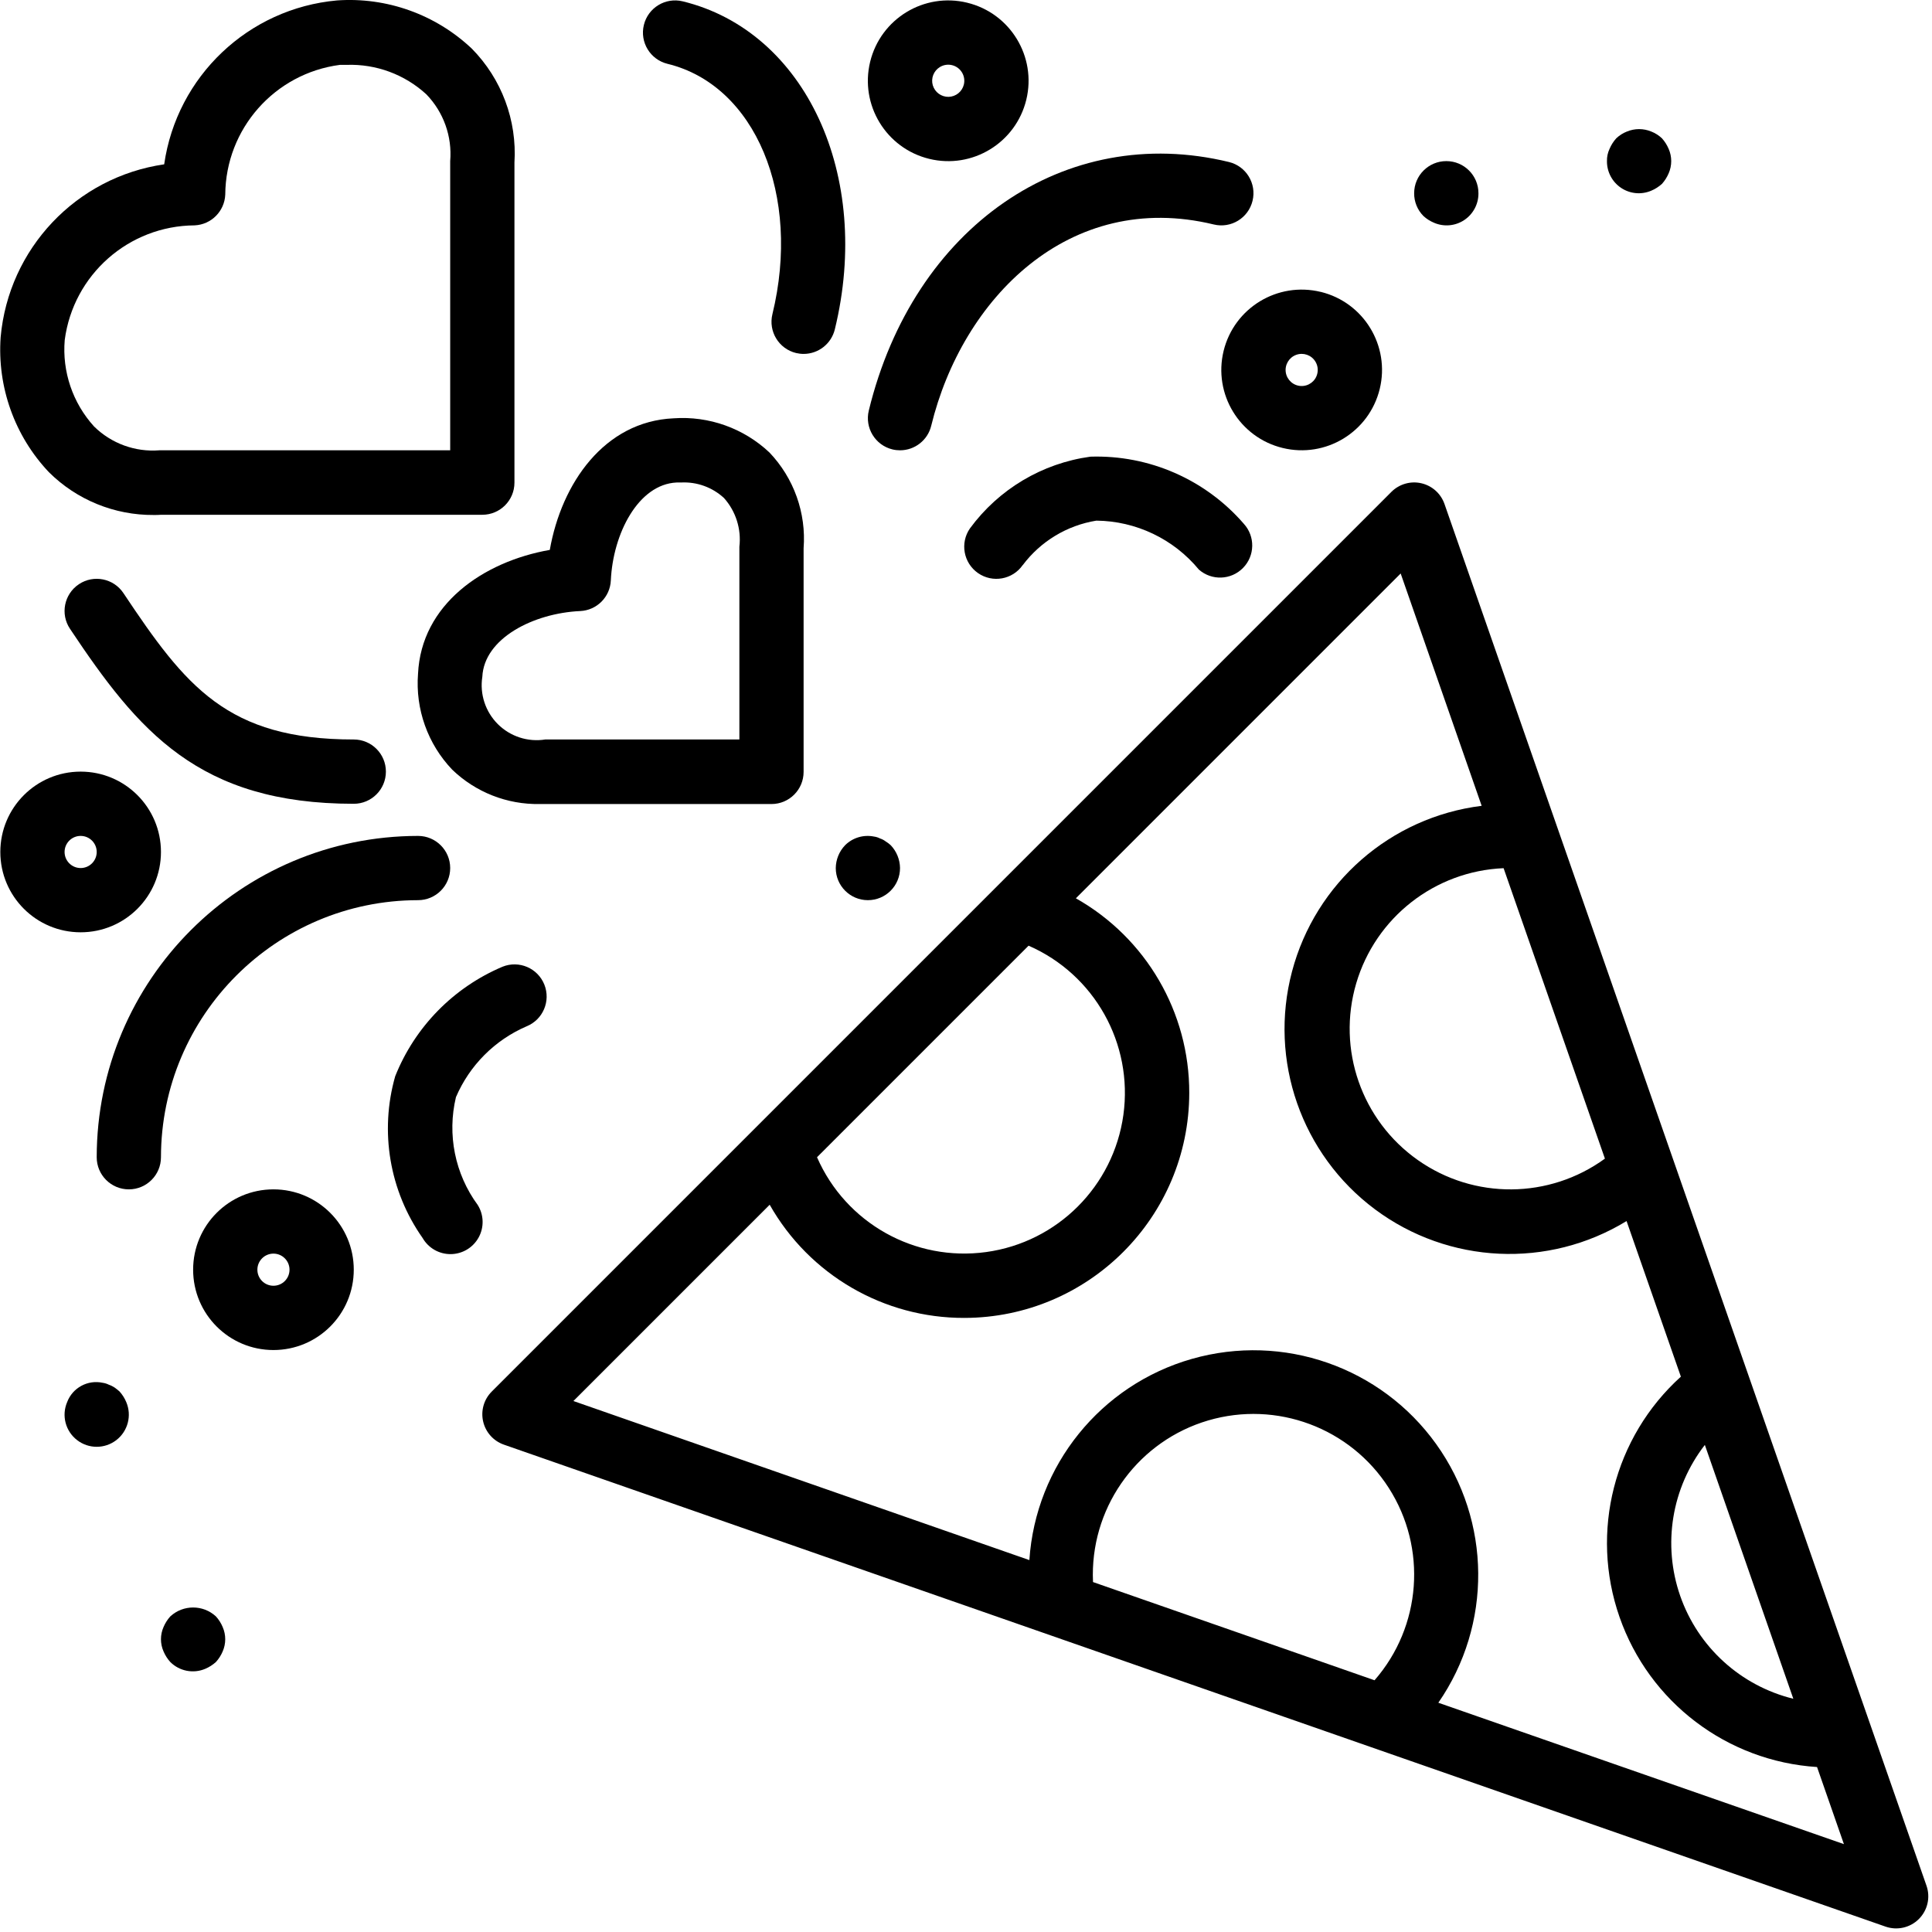
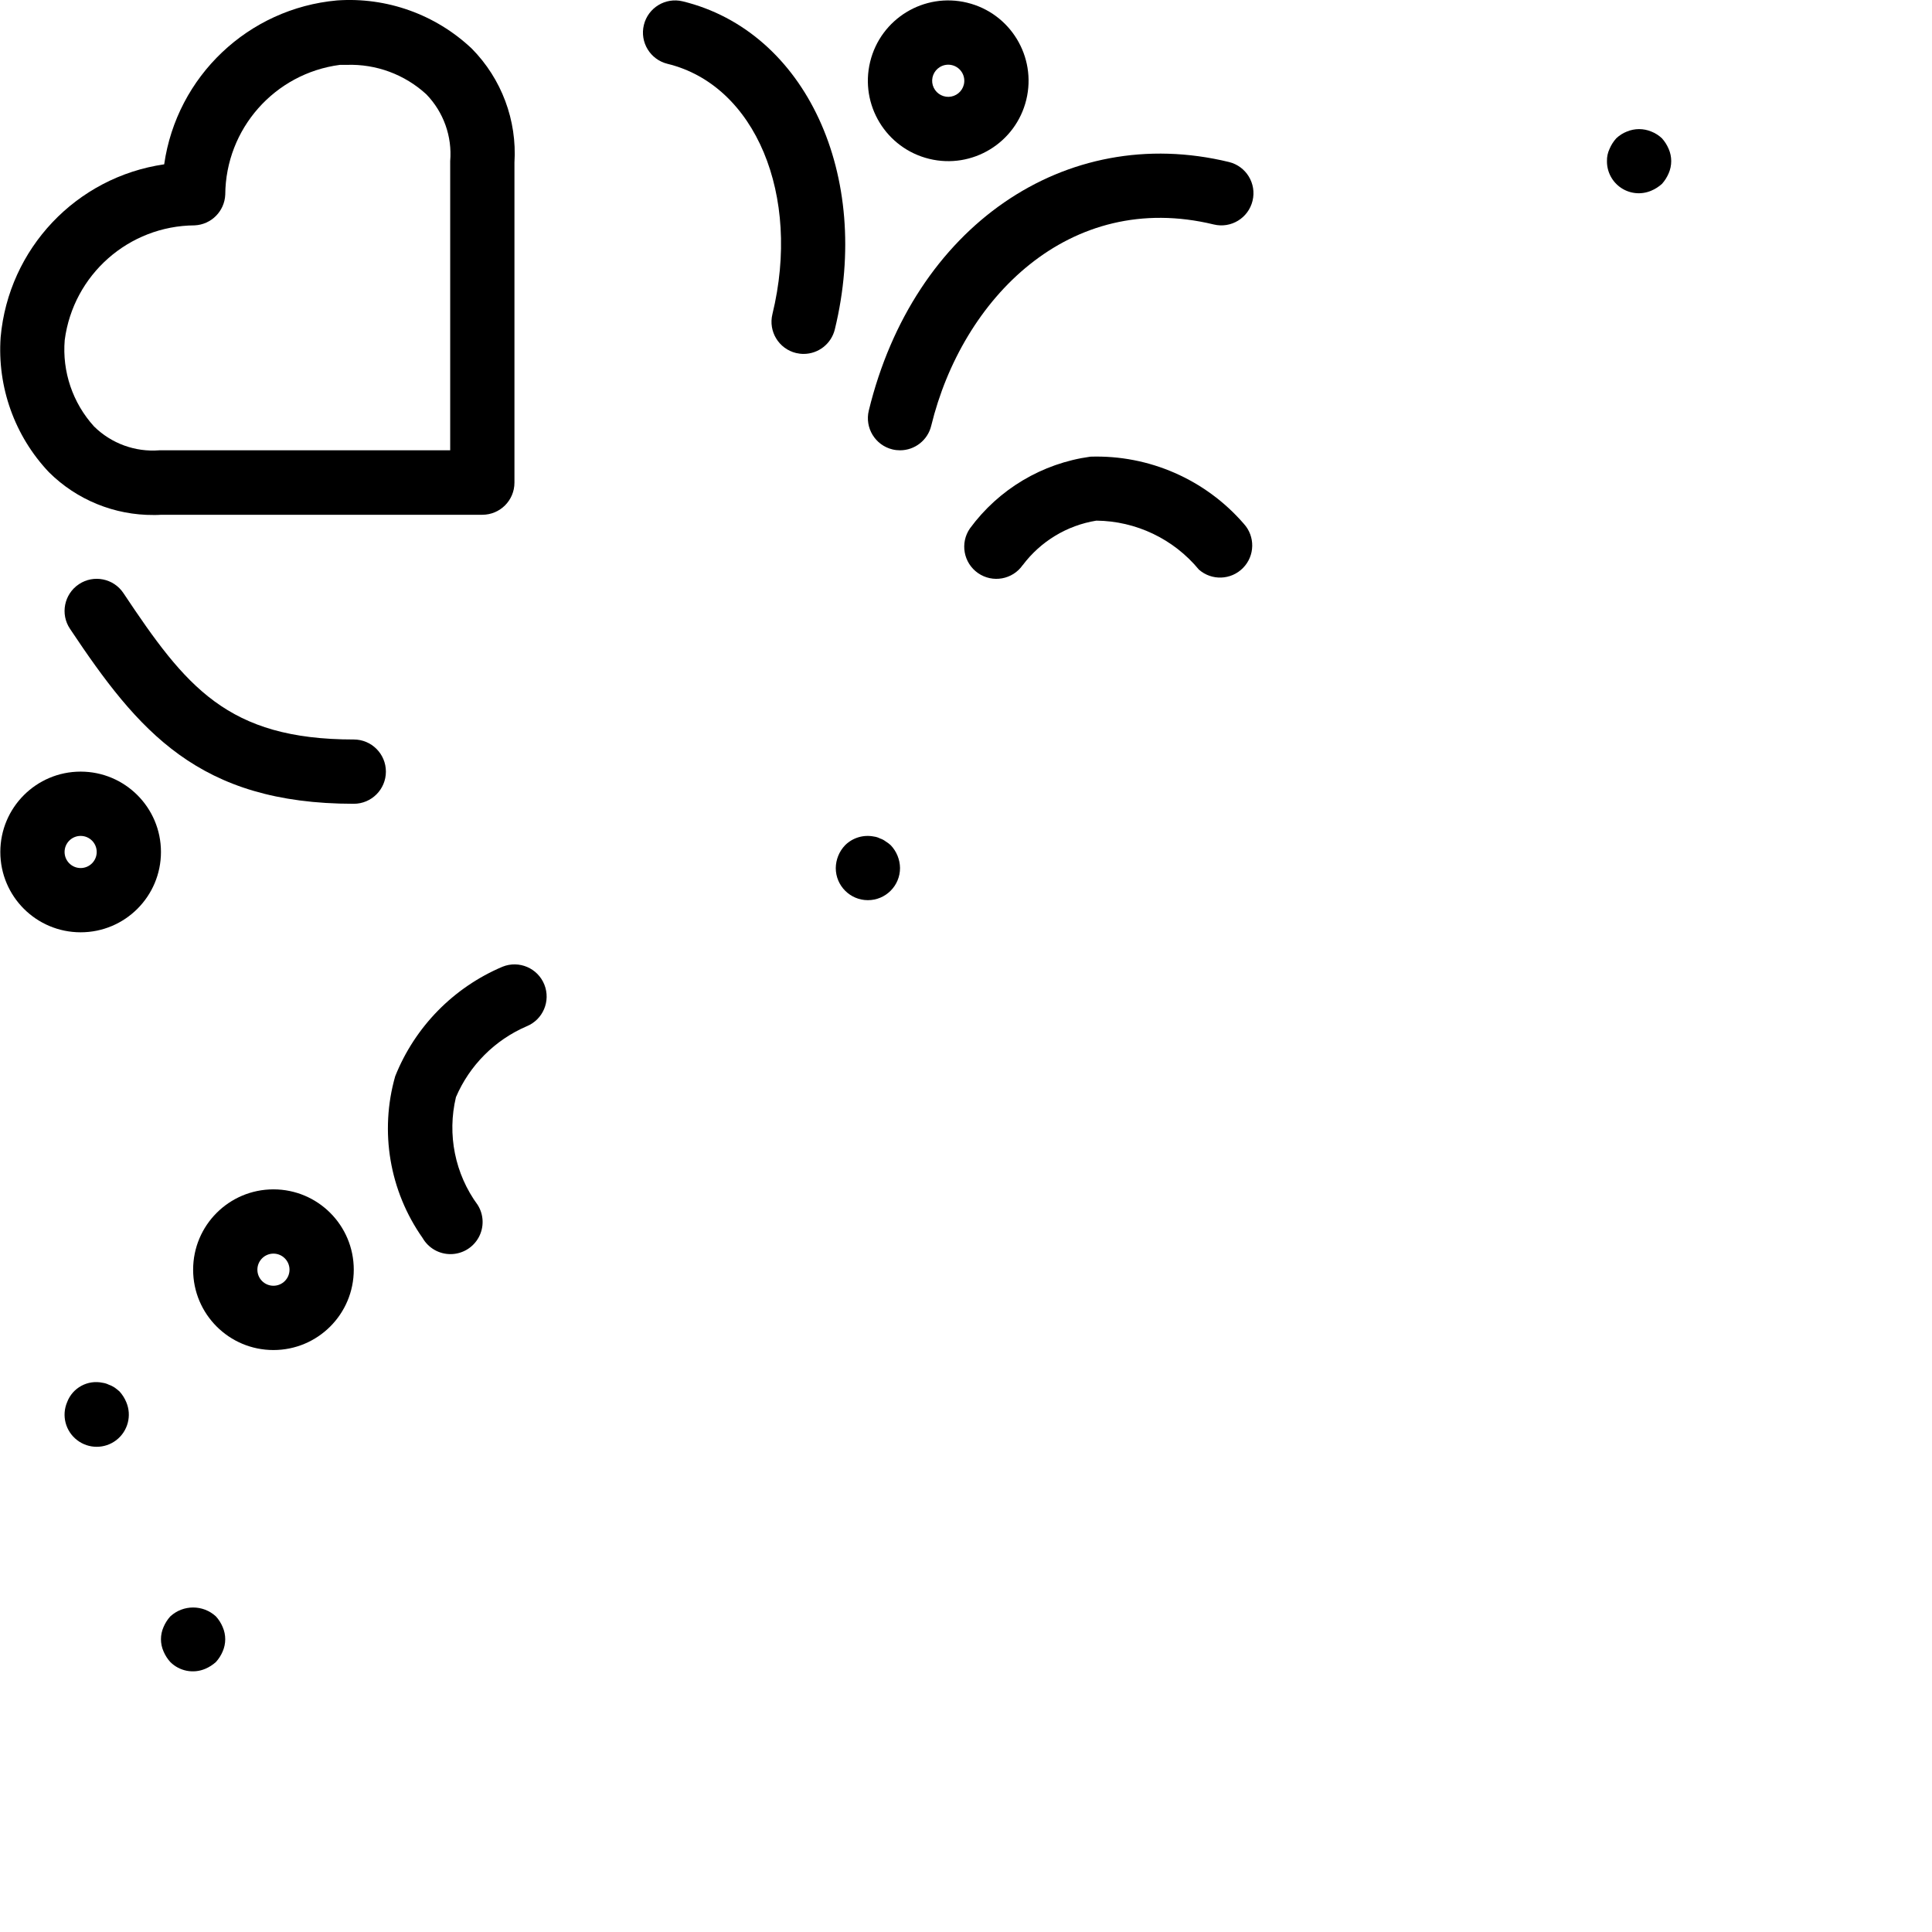
<svg xmlns="http://www.w3.org/2000/svg" width="54px" height="54px" viewBox="0 0 54 54" version="1.1">
  <title>fireworks 2</title>
  <desc>Created with Sketch.</desc>
  <g id="Page-1" stroke="none" stroke-width="1" fill="none" fill-rule="evenodd">
    <g id="1.SafeSquad_landingpage" transform="translate(-555, -1641)" fill="#000000" fill-rule="nonzero">
      <g id="Group" transform="translate(474, 1641)">
        <g id="fireworks-2" transform="translate(81, 0)">
          <g id="fireworks">
            <path d="M13.187,1.359 C12.175,0.403 10.808,-0.086 9.419,0.012 C6.942,0.235 4.942,2.131 4.589,4.593 C2.13,4.95 0.239,6.95 0.018,9.425 C-0.08,10.815 0.408,12.184 1.366,13.197 C2.144,13.971 3.2,14.402 4.298,14.394 C4.367,14.394 4.436,14.394 4.506,14.388 L13.481,14.388 C13.977,14.388 14.379,13.986 14.379,13.49 L14.379,4.545 C14.453,3.362 14.02,2.203 13.187,1.359 Z M12.583,12.586 L4.457,12.586 C3.78,12.64 3.113,12.397 2.629,11.92 C2.032,11.263 1.735,10.388 1.809,9.504 C2.048,7.678 3.599,6.31 5.44,6.299 C5.904,6.278 6.275,5.906 6.296,5.442 C6.307,3.601 7.676,2.051 9.502,1.813 L9.691,1.813 C10.513,1.785 11.312,2.081 11.917,2.637 C12.398,3.134 12.641,3.814 12.583,4.503 L12.583,12.586 Z" id="Shape" />
-             <path d="M15.367,15.37 C13.5,15.698 11.774,16.897 11.684,18.834 C11.608,19.822 11.955,20.795 12.639,21.512 C13.294,22.144 14.175,22.49 15.086,22.473 L15.276,22.473 L21.563,22.473 C22.059,22.473 22.461,22.071 22.461,21.574 L22.461,15.325 C22.537,14.338 22.19,13.364 21.506,12.647 C20.786,11.969 19.815,11.622 18.828,11.692 C16.893,11.778 15.695,13.505 15.367,15.37 Z M17.073,16.222 C17.133,14.917 17.838,13.536 18.912,13.486 L19.035,13.486 C19.477,13.463 19.91,13.619 20.236,13.92 C20.567,14.291 20.724,14.786 20.666,15.28 L20.666,20.669 L15.239,20.669 C14.755,20.746 14.263,20.586 13.915,20.24 C13.568,19.894 13.406,19.403 13.481,18.918 C13.531,17.84 14.911,17.139 16.217,17.079 C16.681,17.058 17.052,16.687 17.073,16.223 L17.073,16.222 Z" id="Shape" />
-             <path d="M38.891,13.747 L13.744,38.895 C13.525,39.114 13.435,39.429 13.504,39.73 C13.573,40.032 13.792,40.276 14.083,40.378 L52.703,53.85 C53.028,53.963 53.39,53.88 53.633,53.637 C53.877,53.393 53.96,53.032 53.846,52.706 L40.374,14.087 C40.272,13.795 40.028,13.576 39.726,13.507 C39.426,13.438 39.11,13.529 38.891,13.747 Z M28.749,26.432 C30.592,27.237 31.674,29.169 31.399,31.161 C31.123,33.153 29.557,34.72 27.565,34.995 C25.573,35.27 23.641,34.188 22.836,32.345 L28.749,26.432 Z M30.545,44.021 C30.541,42.025 31.855,40.265 33.769,39.702 C35.684,39.14 37.741,39.908 38.817,41.589 C39.894,43.27 39.731,45.46 38.419,46.964 L36.618,46.335 L30.55,44.219 C30.547,44.151 30.545,44.085 30.545,44.021 L30.545,44.021 Z M50.124,47.481 C48.651,47.119 47.461,46.037 46.962,44.605 C46.463,43.172 46.722,41.585 47.651,40.386 L50.124,47.481 Z M44.858,32.384 C43.303,33.515 41.201,33.532 39.629,32.424 C38.057,31.317 37.364,29.332 37.906,27.487 C38.449,25.642 40.105,24.347 42.026,24.266 L44.858,32.384 Z M41.413,22.523 C38.866,22.84 36.768,24.674 36.112,27.155 C35.456,29.636 36.374,32.267 38.431,33.801 C40.489,35.335 43.272,35.466 45.463,34.129 L46.981,38.478 C45.111,40.169 44.435,42.815 45.266,45.196 C46.096,47.576 48.271,49.228 50.787,49.389 L51.538,51.544 L40.202,47.592 C41.71,45.412 41.686,42.518 40.142,40.363 C38.598,38.207 35.866,37.254 33.315,37.981 C30.765,38.708 28.947,40.959 28.771,43.605 L16.027,39.159 L21.513,33.673 C22.622,35.633 24.701,36.842 26.953,36.836 C30.423,36.831 33.235,34.019 33.24,30.549 C33.245,28.295 32.033,26.215 30.071,25.108 L39.149,16.029 L41.413,22.523 Z" id="Shape" />
-             <path d="M12.583,24.262 C12.583,23.766 12.18,23.364 11.684,23.364 C6.726,23.369 2.708,27.387 2.703,32.345 C2.703,32.841 3.105,33.243 3.601,33.243 C4.097,33.243 4.499,32.841 4.499,32.345 C4.504,28.379 7.718,25.164 11.684,25.16 C12.18,25.16 12.583,24.758 12.583,24.262 Z" id="Path" />
            <path d="M10.786,21.567 C10.786,21.071 10.384,20.669 9.888,20.669 C6.35,20.669 5.192,19.191 3.45,16.578 C3.175,16.165 2.617,16.054 2.205,16.329 C1.792,16.605 1.68,17.163 1.956,17.575 C3.865,20.439 5.551,22.466 9.888,22.466 C10.384,22.466 10.786,22.063 10.786,21.567 Z" id="Path" />
            <path d="M14.716,28.687 C15.176,28.502 15.399,27.979 15.214,27.518 C15.029,27.058 14.506,26.835 14.046,27.02 C12.677,27.599 11.597,28.701 11.046,30.081 C10.605,31.627 10.887,33.29 11.813,34.604 C11.975,34.885 12.276,35.057 12.601,35.053 C12.926,35.049 13.223,34.871 13.379,34.586 C13.535,34.301 13.525,33.954 13.352,33.679 C12.716,32.813 12.494,31.71 12.744,30.665 C13.124,29.778 13.829,29.07 14.716,28.687 L14.716,28.687 Z" id="Path" />
            <path d="M9.888,35.488 C9.888,34.248 8.883,33.243 7.643,33.243 C6.403,33.243 5.398,34.248 5.398,35.488 C5.398,36.729 6.403,37.734 7.643,37.734 C8.883,37.734 9.888,36.729 9.888,35.488 Z M7.194,35.488 C7.194,35.241 7.395,35.039 7.643,35.039 C7.891,35.039 8.092,35.241 8.092,35.488 C8.092,35.737 7.891,35.937 7.643,35.937 C7.395,35.937 7.194,35.737 7.194,35.488 Z" id="Shape" />
            <path d="M2.254,26.058 C3.494,26.058 4.499,25.053 4.499,23.813 C4.499,22.573 3.494,21.567 2.254,21.567 C1.014,21.567 0.009,22.573 0.009,23.813 C0.009,25.053 1.014,26.058 2.254,26.058 Z M2.254,23.364 C2.502,23.364 2.703,23.565 2.703,23.813 C2.703,24.061 2.502,24.262 2.254,24.262 C2.006,24.262 1.805,24.061 1.805,23.813 C1.805,23.565 2.006,23.364 2.254,23.364 Z" id="Shape" />
            <path d="M34.349,4.528 C29.769,3.417 25.534,6.336 24.283,11.476 C24.166,11.958 24.462,12.444 24.944,12.561 C25.014,12.578 25.085,12.586 25.156,12.586 C25.57,12.586 25.931,12.302 26.028,11.9 C26.89,8.359 29.875,5.293 33.925,6.274 C34.407,6.391 34.892,6.095 35.009,5.613 C35.127,5.131 34.831,4.645 34.349,4.528 L34.349,4.528 Z" id="Path" />
            <path d="M19.081,0.037 C18.599,-0.08 18.113,0.216 17.996,0.699 C17.879,1.181 18.175,1.666 18.657,1.784 C21.11,2.381 22.399,5.454 21.589,8.782 C21.472,9.264 21.768,9.75 22.25,9.867 C22.319,9.883 22.391,9.892 22.462,9.892 C22.876,9.891 23.236,9.608 23.334,9.205 C24.382,4.9 22.514,0.873 19.081,0.037 Z" id="Path" />
            <path d="M28.588,15.793 C29.087,15.13 29.823,14.685 30.643,14.552 C31.753,14.563 32.802,15.064 33.509,15.92 C33.867,16.235 34.408,16.215 34.742,15.875 C35.077,15.535 35.087,14.994 34.766,14.641 C33.693,13.401 32.116,12.711 30.477,12.764 C29.13,12.949 27.916,13.672 27.111,14.768 C26.828,15.175 26.929,15.735 27.336,16.018 C27.743,16.301 28.303,16.201 28.586,15.793 L28.588,15.793 Z" id="Path" />
-             <path d="M36.915,8.159 C35.709,7.865 34.494,8.604 34.2,9.809 C33.907,11.014 34.646,12.228 35.851,12.521 C37.056,12.815 38.27,12.076 38.564,10.871 C38.857,9.667 38.119,8.452 36.915,8.158 L36.915,8.159 Z M36.818,10.447 C36.768,10.655 36.577,10.798 36.362,10.789 C36.148,10.779 35.971,10.62 35.938,10.408 C35.906,10.196 36.028,9.991 36.229,9.918 C36.43,9.845 36.655,9.924 36.766,10.107 C36.828,10.209 36.847,10.331 36.818,10.447 Z" id="Shape" />
            <path d="M27.035,0.076 C25.83,-0.218 24.615,0.521 24.321,1.727 C24.028,2.932 24.767,4.146 25.972,4.44 C27.177,4.734 28.391,3.994 28.685,2.789 C28.978,1.584 28.239,0.369 27.034,0.076 L27.035,0.076 Z M26.94,2.364 C26.892,2.561 26.717,2.702 26.514,2.707 C26.311,2.711 26.13,2.579 26.072,2.384 C26.015,2.189 26.096,1.98 26.27,1.874 C26.482,1.745 26.758,1.812 26.887,2.024 C26.949,2.126 26.968,2.248 26.94,2.364 Z" id="Shape" />
            <path d="M23.621,23.624 C23.456,23.796 23.363,24.024 23.36,24.262 C23.36,24.758 23.762,25.16 24.258,25.16 C24.754,25.16 25.156,24.758 25.156,24.262 C25.153,24.024 25.06,23.796 24.896,23.624 C24.852,23.583 24.803,23.547 24.752,23.516 C24.706,23.481 24.655,23.454 24.599,23.436 C24.545,23.408 24.488,23.39 24.428,23.382 C24.135,23.323 23.832,23.414 23.621,23.624 Z" id="Path" />
-             <path d="M40.083,6.227 C40.359,6.346 40.677,6.317 40.927,6.15 C41.177,5.983 41.326,5.701 41.323,5.401 C41.323,4.905 40.921,4.503 40.425,4.503 C39.929,4.503 39.526,4.905 39.526,5.401 C39.524,5.64 39.618,5.87 39.787,6.039 C39.874,6.118 39.974,6.182 40.083,6.227 L40.083,6.227 Z" id="Path" />
            <path d="M4.76,45.179 C4.681,45.266 4.617,45.367 4.571,45.476 C4.475,45.693 4.475,45.941 4.571,46.158 C4.617,46.267 4.681,46.367 4.76,46.454 C5.017,46.711 5.405,46.786 5.739,46.643 C5.847,46.597 5.947,46.533 6.035,46.454 C6.114,46.367 6.178,46.267 6.224,46.158 C6.319,45.941 6.319,45.693 6.224,45.476 C6.178,45.367 6.115,45.266 6.035,45.179 C5.675,44.847 5.12,44.847 4.76,45.179 Z" id="Path" />
            <path d="M3.206,38.784 C3.156,38.751 3.101,38.723 3.044,38.704 C2.99,38.677 2.933,38.658 2.873,38.65 C2.453,38.558 2.029,38.787 1.877,39.189 C1.716,39.565 1.83,40.001 2.154,40.251 C2.477,40.501 2.929,40.501 3.252,40.251 C3.575,40.001 3.689,39.565 3.529,39.189 C3.484,39.08 3.42,38.98 3.341,38.892 C3.298,38.854 3.253,38.818 3.206,38.784 L3.206,38.784 Z" id="Path" />
            <path d="M46.155,5.329 C46.263,5.284 46.363,5.219 46.451,5.141 C46.53,5.053 46.594,4.953 46.64,4.844 C46.735,4.627 46.735,4.379 46.64,4.162 C46.594,4.053 46.53,3.953 46.451,3.865 C46.365,3.784 46.264,3.72 46.155,3.677 C45.936,3.586 45.691,3.586 45.472,3.677 C45.362,3.72 45.262,3.784 45.176,3.865 C45.096,3.953 45.033,4.053 44.987,4.162 C44.937,4.268 44.912,4.385 44.915,4.503 C44.912,4.803 45.061,5.085 45.311,5.252 C45.561,5.419 45.878,5.448 46.155,5.329 L46.155,5.329 Z" id="Path" />
          </g>
        </g>
      </g>
    </g>
  </g>
</svg>